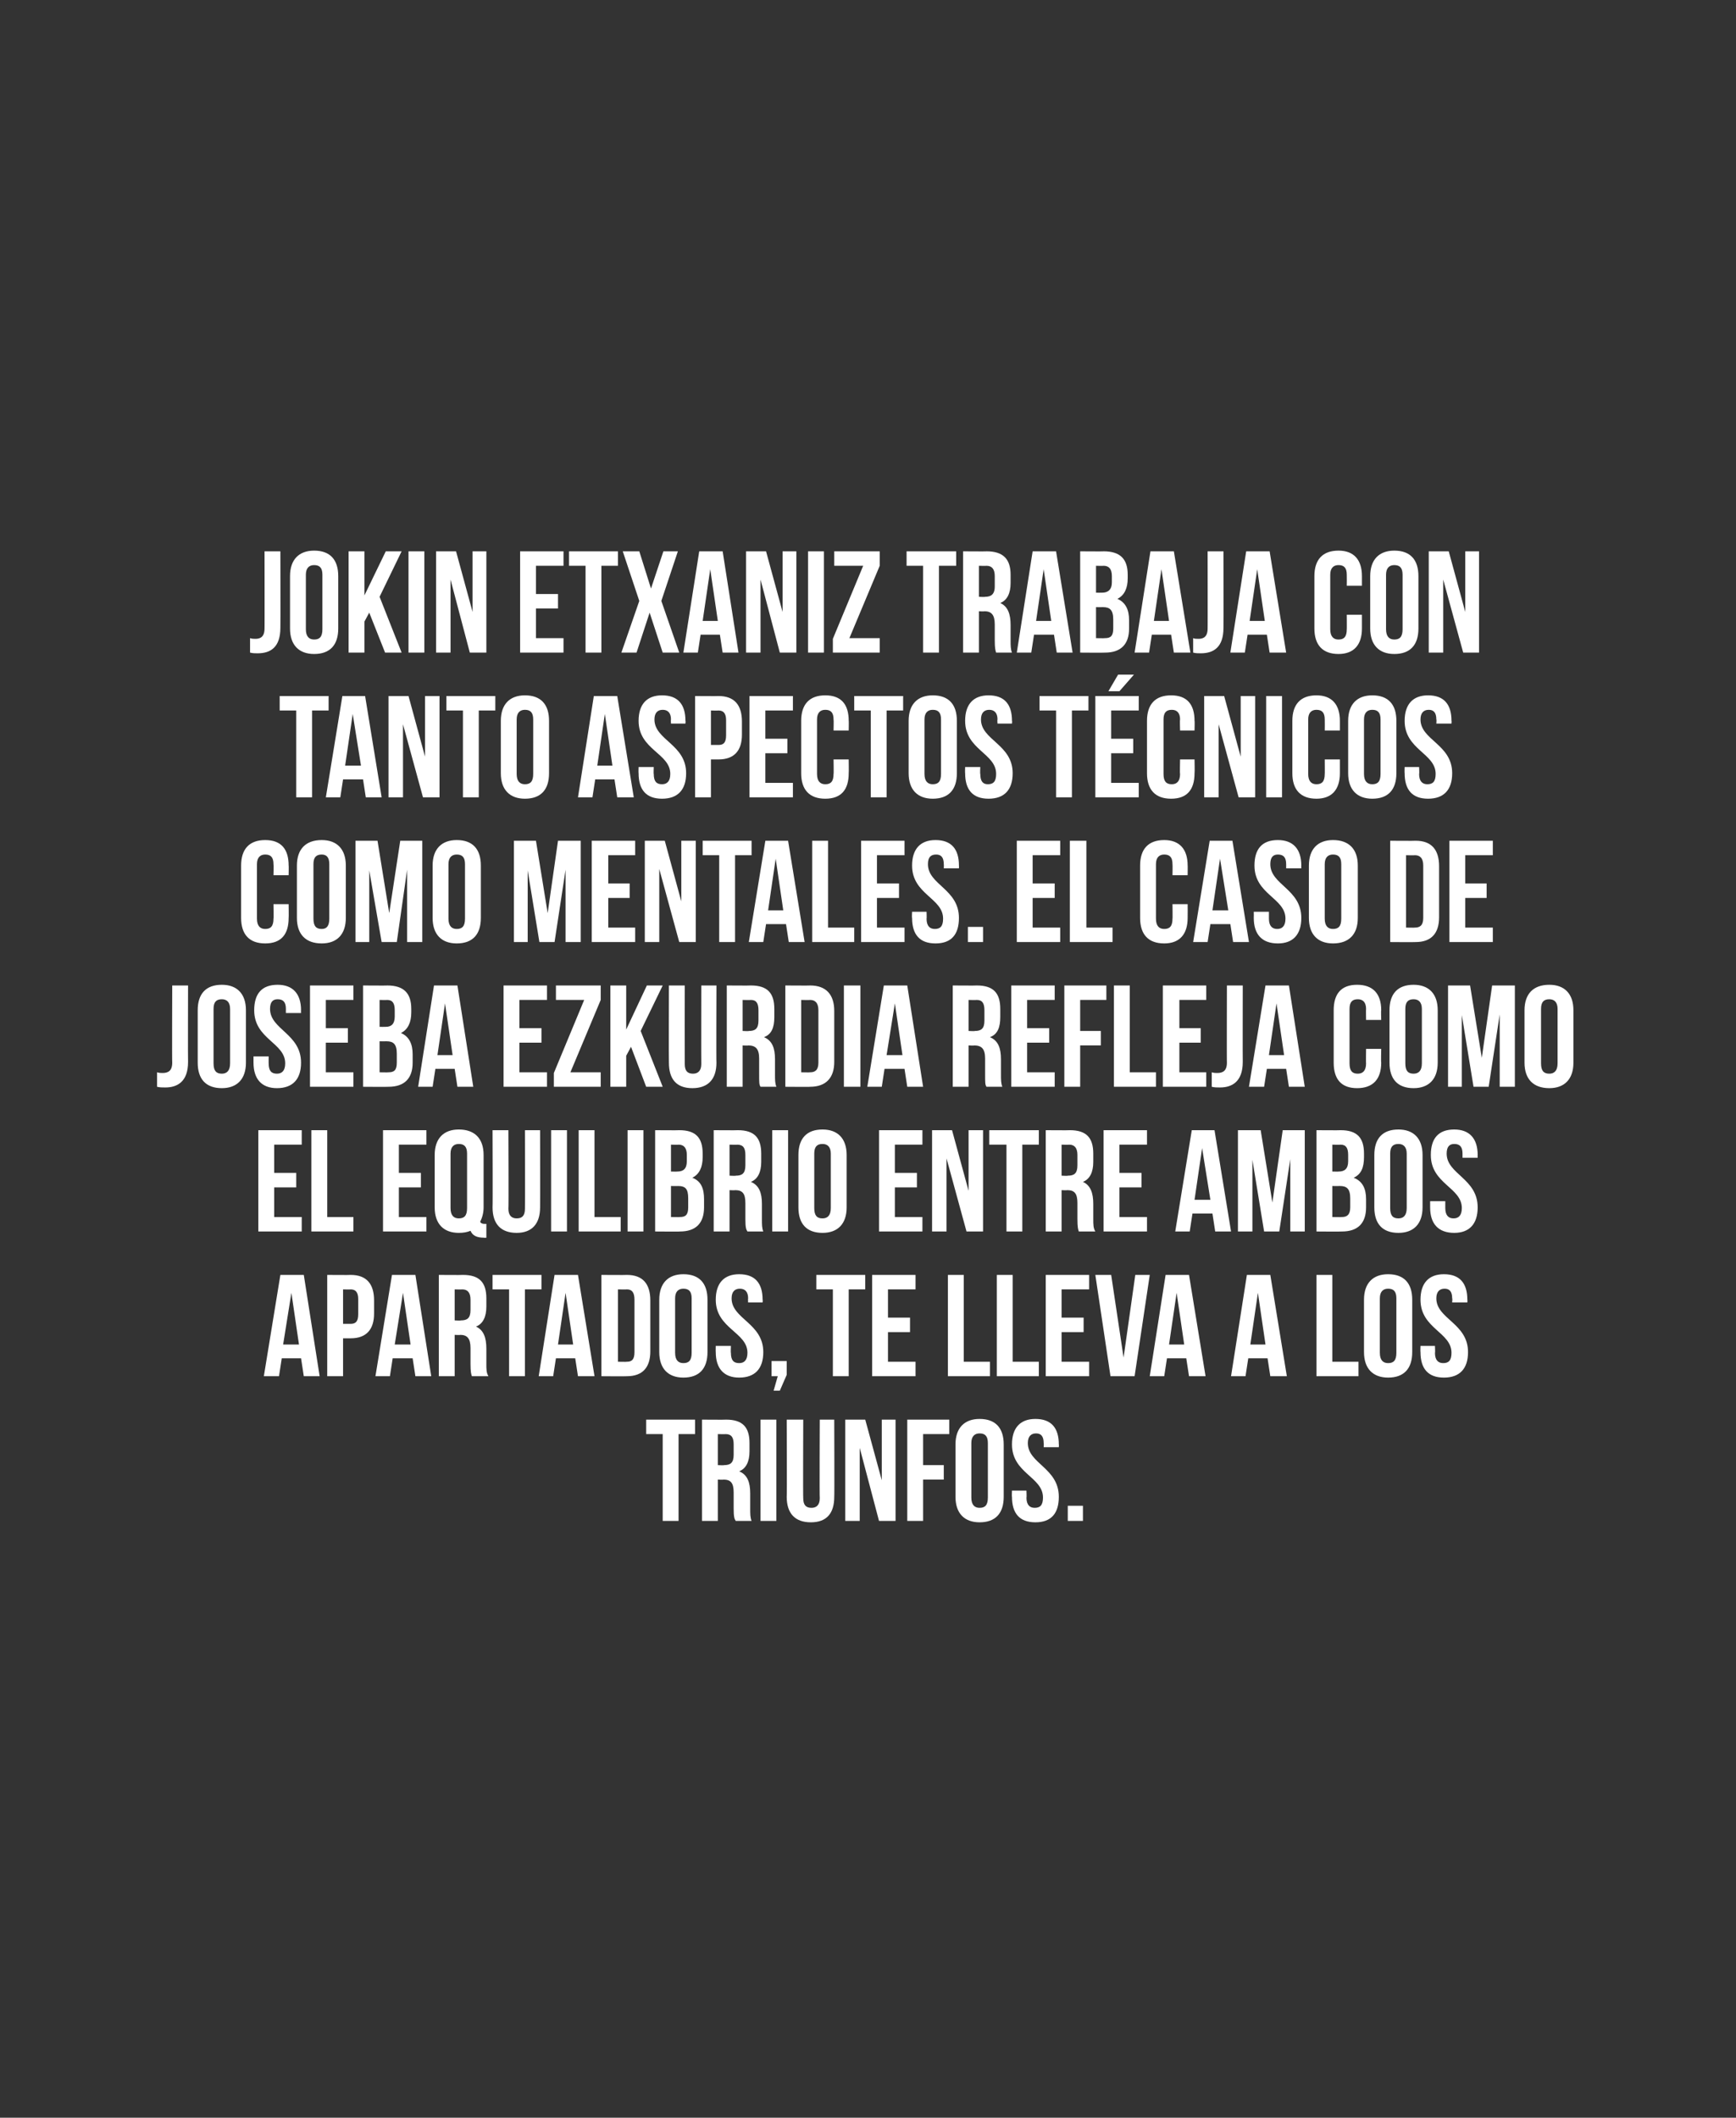
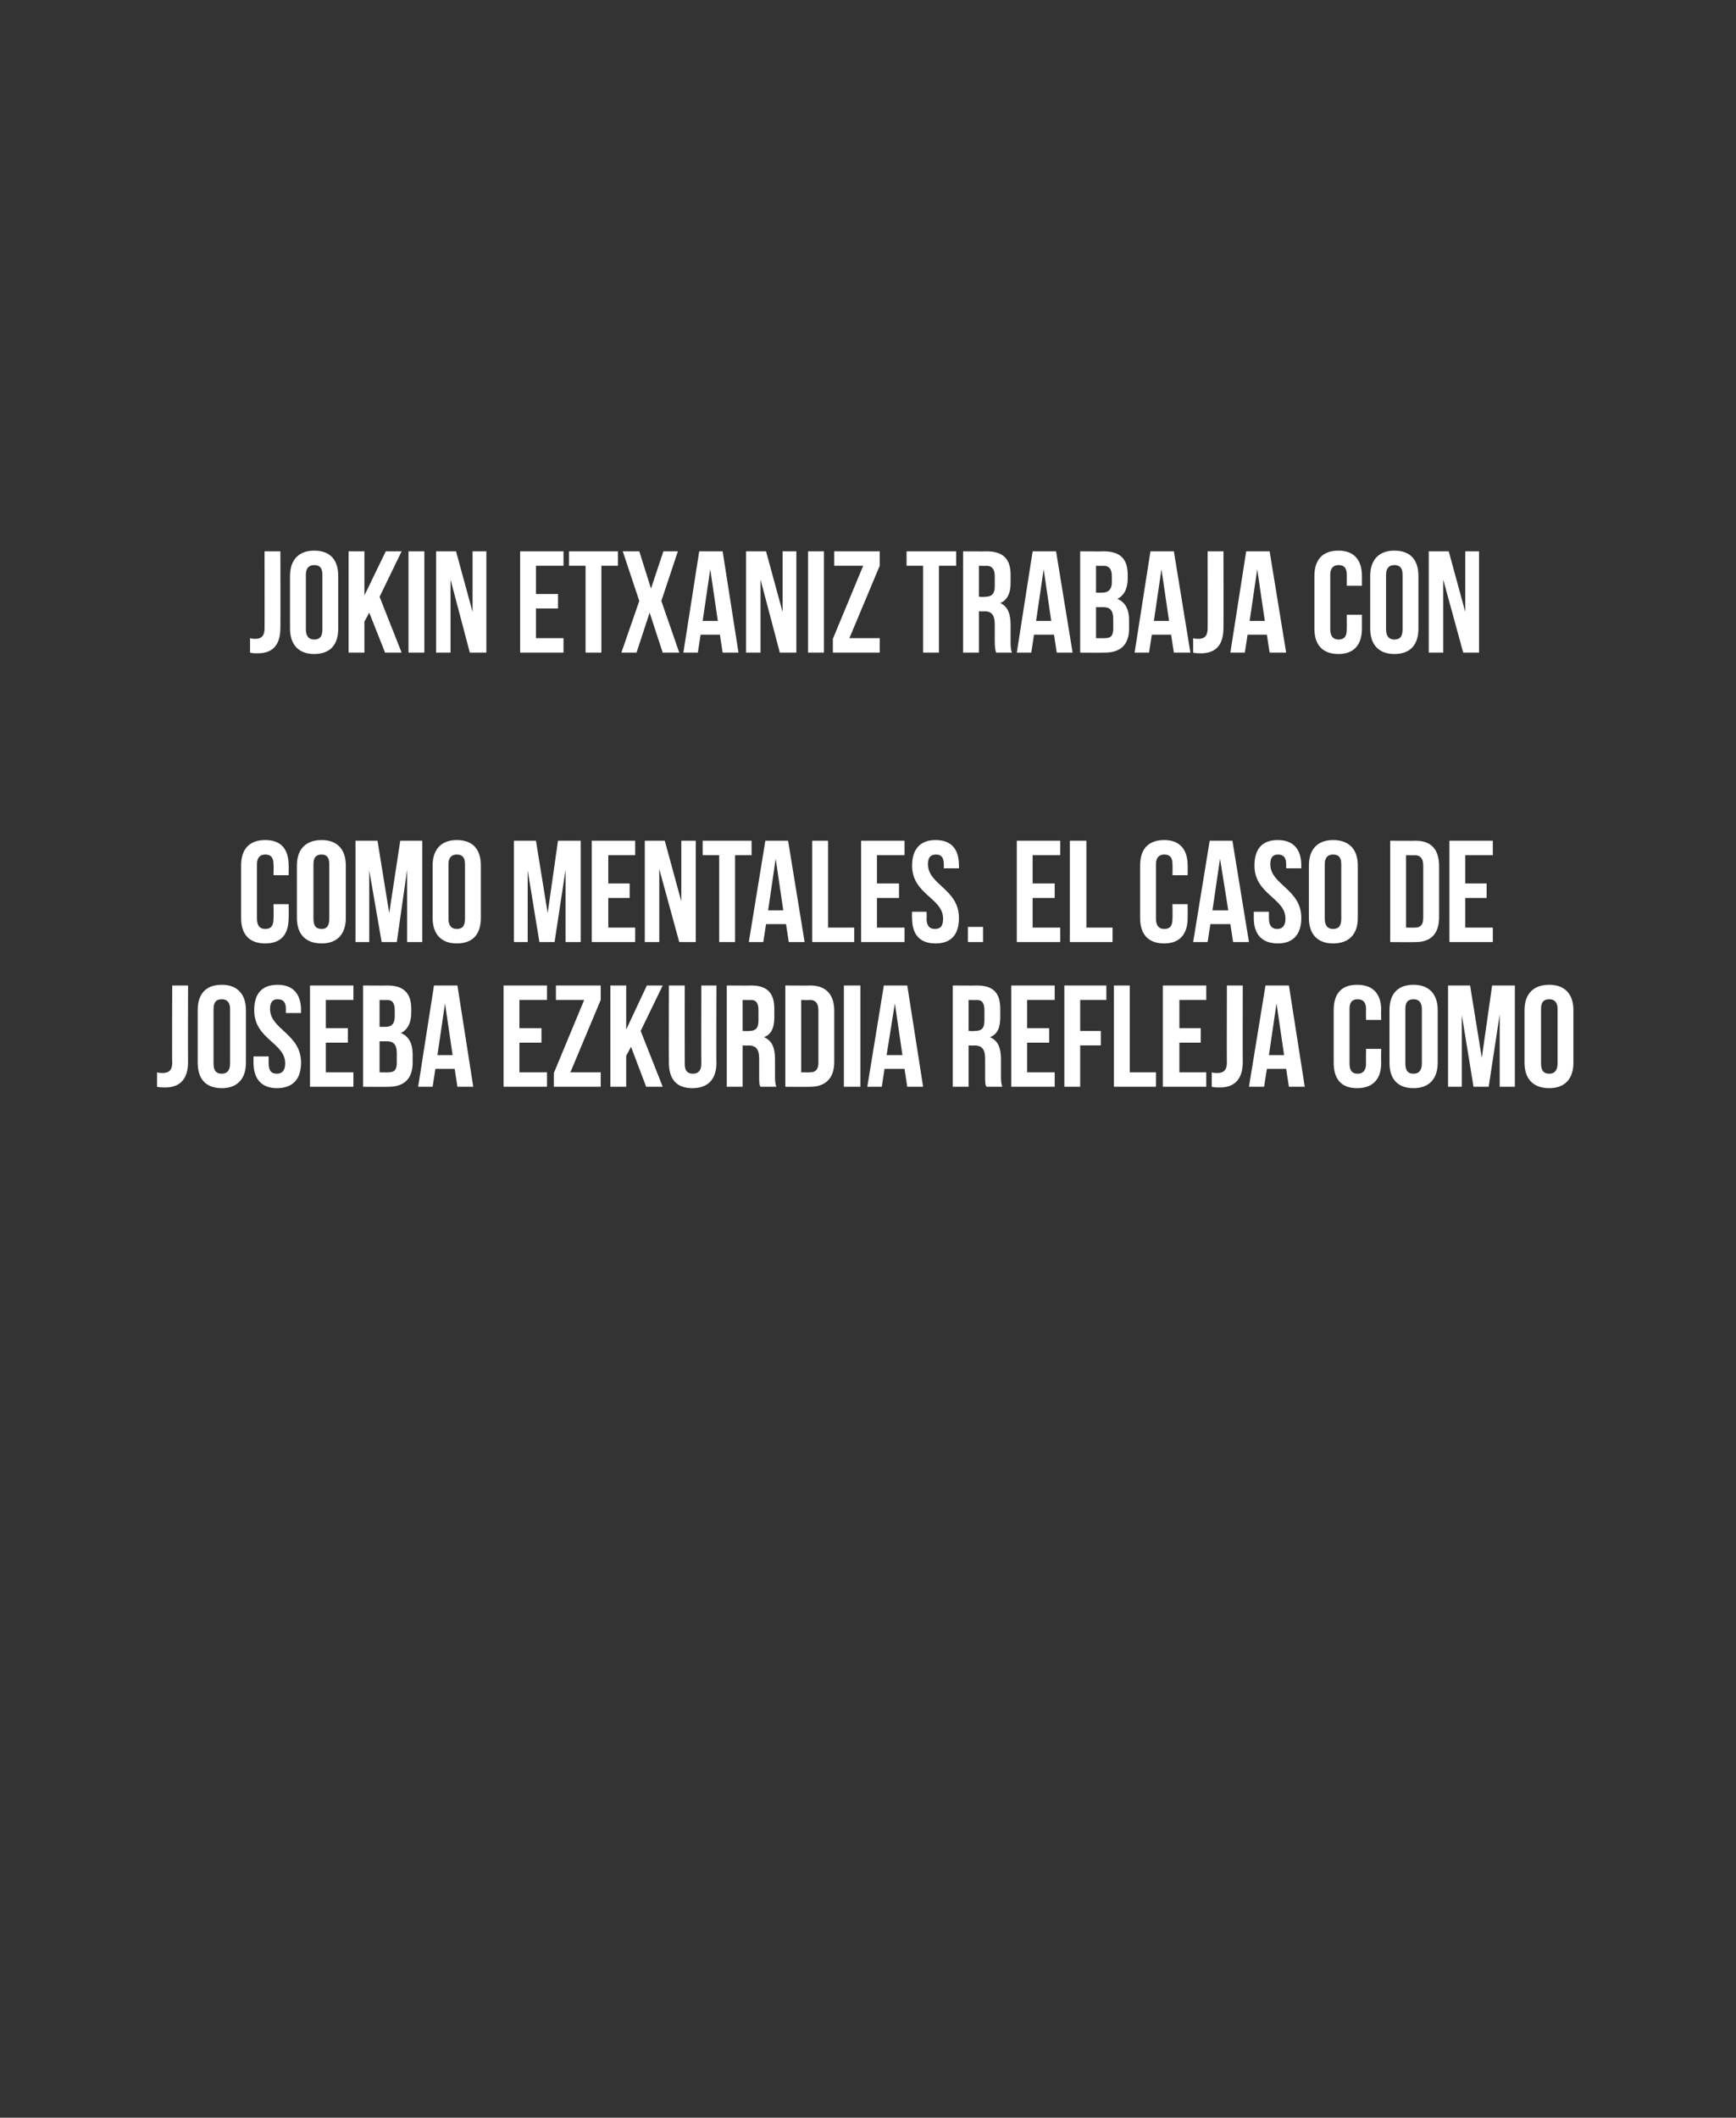
<svg xmlns="http://www.w3.org/2000/svg" version="1.1" width="252px" height="307.3px" viewBox="0 0 252 307.3">
  <rect x="0" y="0" width="252" height="307.3" fill="#333333" stroke="none" />
  <desc>Jokin Etxaniz trabaja con tanto aspectos t cnicos como mentales El caso de Joseba Ezkurdia refleja como el equilibri</desc>
  <defs />
  <g id="Polygon49537">
-     <path d="M 93.8 206 L 100.9 206 L 100.9 208.1 L 98.5 208.1 L 98.5 220.7 L 96.2 220.7 L 96.2 208.1 L 93.8 208.1 L 93.8 206 Z M 106.8 220.7 C 106.6 220.4 106.5 220.1 106.5 218.9 C 106.5 218.9 106.5 216.6 106.5 216.6 C 106.5 215.2 106.1 214.7 105 214.7 C 105.03 214.75 104.2 214.7 104.2 214.7 L 104.2 220.7 L 101.9 220.7 L 101.9 206 C 101.9 206 105.41 206.03 105.4 206 C 107.8 206 108.8 207.1 108.8 209.4 C 108.8 209.4 108.8 210.6 108.8 210.6 C 108.8 212.1 108.3 213.1 107.3 213.5 C 108.5 214 108.9 215.1 108.9 216.7 C 108.9 216.7 108.9 218.9 108.9 218.9 C 108.9 219.7 108.9 220.2 109.1 220.7 C 109.1 220.7 106.8 220.7 106.8 220.7 Z M 104.2 208.1 L 104.2 212.6 C 104.2 212.6 105.14 212.65 105.1 212.6 C 106 212.6 106.5 212.3 106.5 211.1 C 106.5 211.1 106.5 209.6 106.5 209.6 C 106.5 208.6 106.2 208.1 105.3 208.1 C 105.35 208.13 104.2 208.1 104.2 208.1 Z M 110.4 206 L 112.7 206 L 112.7 220.7 L 110.4 220.7 L 110.4 206 Z M 116.6 206 C 116.6 206 116.56 217.37 116.6 217.4 C 116.6 218.4 117 218.8 117.8 218.8 C 118.5 218.8 119 218.4 119 217.4 C 118.95 217.37 119 206 119 206 L 121.1 206 C 121.1 206 121.14 217.22 121.1 217.2 C 121.1 219.6 120 220.9 117.7 220.9 C 115.4 220.9 114.2 219.6 114.2 217.2 C 114.25 217.22 114.2 206 114.2 206 L 116.6 206 Z M 124.8 210.1 L 124.8 220.7 L 122.7 220.7 L 122.7 206 L 125.6 206 L 128 214.8 L 128 206 L 130 206 L 130 220.7 L 127.6 220.7 L 124.8 210.1 Z M 134 212.6 L 137 212.6 L 137 214.7 L 134 214.7 L 134 220.7 L 131.7 220.7 L 131.7 206 L 137.8 206 L 137.8 208.1 L 134 208.1 L 134 212.6 Z M 141 217.3 C 141 218.4 141.5 218.8 142.2 218.8 C 143 218.8 143.4 218.4 143.4 217.3 C 143.4 217.3 143.4 209.4 143.4 209.4 C 143.4 208.4 143 208 142.2 208 C 141.5 208 141 208.4 141 209.4 C 141 209.4 141 217.3 141 217.3 Z M 138.7 209.6 C 138.7 207.2 140 205.9 142.2 205.9 C 144.5 205.9 145.7 207.2 145.7 209.6 C 145.7 209.6 145.7 217.2 145.7 217.2 C 145.7 219.6 144.5 220.9 142.2 220.9 C 140 220.9 138.7 219.6 138.7 217.2 C 138.7 217.2 138.7 209.6 138.7 209.6 Z M 150.3 205.9 C 152.6 205.9 153.7 207.2 153.7 209.6 C 153.73 209.56 153.7 210 153.7 210 L 151.5 210 C 151.5 210 151.54 209.41 151.5 209.4 C 151.5 208.4 151.1 208 150.4 208 C 149.7 208 149.2 208.4 149.2 209.4 C 149.2 212.4 153.7 213 153.7 217.2 C 153.7 219.6 152.6 220.9 150.3 220.9 C 148 220.9 146.9 219.6 146.9 217.2 C 146.86 217.2 146.9 216.3 146.9 216.3 L 149 216.3 C 149 216.3 149.05 217.35 149 217.3 C 149 218.4 149.5 218.8 150.2 218.8 C 151 218.8 151.4 218.4 151.4 217.3 C 151.4 214.3 146.9 213.8 146.9 209.6 C 146.9 207.2 148.1 205.9 150.3 205.9 Z M 157.2 218.5 L 157.2 220.7 L 155 220.7 L 155 218.5 L 157.2 218.5 Z " stroke="none" fill="#fff" />
-   </g>
+     </g>
  <g id="Polygon49536">
-     <path d="M 46.4 199.7 L 44.1 199.7 L 43.7 197.1 L 40.9 197.1 L 40.5 199.7 L 38.3 199.7 L 40.7 185 L 44.1 185 L 46.4 199.7 Z M 41.1 195.1 L 43.4 195.1 L 42.3 187.6 L 41.1 195.1 Z M 54.3 188.7 C 54.3 188.7 54.3 190.6 54.3 190.6 C 54.3 192.9 53.2 194.2 50.9 194.2 C 50.89 194.21 49.8 194.2 49.8 194.2 L 49.8 199.7 L 47.5 199.7 L 47.5 185 C 47.5 185 50.89 185.03 50.9 185 C 53.2 185 54.3 186.3 54.3 188.7 Z M 49.8 187.1 L 49.8 192.1 C 49.8 192.1 50.89 192.11 50.9 192.1 C 51.6 192.1 52 191.8 52 190.7 C 52 190.7 52 188.5 52 188.5 C 52 187.5 51.6 187.1 50.9 187.1 C 50.89 187.13 49.8 187.1 49.8 187.1 Z M 62.6 199.7 L 60.3 199.7 L 59.9 197.1 L 57 197.1 L 56.6 199.7 L 54.5 199.7 L 56.9 185 L 60.3 185 L 62.6 199.7 Z M 57.3 195.1 L 59.6 195.1 L 58.5 187.6 L 57.3 195.1 Z M 68.5 199.7 C 68.4 199.4 68.3 199.1 68.3 197.9 C 68.3 197.9 68.3 195.6 68.3 195.6 C 68.3 194.2 67.8 193.7 66.8 193.7 C 66.79 193.75 66 193.7 66 193.7 L 66 199.7 L 63.7 199.7 L 63.7 185 C 63.7 185 67.17 185.03 67.2 185 C 69.6 185 70.6 186.1 70.6 188.4 C 70.6 188.4 70.6 189.6 70.6 189.6 C 70.6 191.1 70.1 192.1 69.1 192.5 C 70.2 193 70.6 194.1 70.6 195.7 C 70.6 195.7 70.6 197.9 70.6 197.9 C 70.6 198.7 70.6 199.2 70.9 199.7 C 70.9 199.7 68.5 199.7 68.5 199.7 Z M 66 187.1 L 66 191.6 C 66 191.6 66.9 191.65 66.9 191.6 C 67.8 191.6 68.3 191.3 68.3 190.1 C 68.3 190.1 68.3 188.6 68.3 188.6 C 68.3 187.6 67.9 187.1 67.1 187.1 C 67.11 187.13 66 187.1 66 187.1 Z M 71.5 185 L 78.6 185 L 78.6 187.1 L 76.2 187.1 L 76.2 199.7 L 73.9 199.7 L 73.9 187.1 L 71.5 187.1 L 71.5 185 Z M 86.3 199.7 L 83.9 199.7 L 83.5 197.1 L 80.7 197.1 L 80.3 199.7 L 78.2 199.7 L 80.5 185 L 83.9 185 L 86.3 199.7 Z M 81 195.1 L 83.2 195.1 L 82.1 187.6 L 81 195.1 Z M 87.3 185 C 87.3 185 91 185.03 91 185 C 93.3 185 94.4 186.3 94.4 188.7 C 94.4 188.7 94.4 196.1 94.4 196.1 C 94.4 198.4 93.3 199.7 91 199.7 C 91 199.73 87.3 199.7 87.3 199.7 L 87.3 185 Z M 89.7 187.1 L 89.7 197.6 C 89.7 197.6 90.96 197.63 91 197.6 C 91.7 197.6 92.1 197.3 92.1 196.2 C 92.1 196.2 92.1 188.6 92.1 188.6 C 92.1 187.5 91.7 187.1 91 187.1 C 90.96 187.13 89.7 187.1 89.7 187.1 Z M 98 196.3 C 98 197.4 98.5 197.8 99.2 197.8 C 100 197.8 100.4 197.4 100.4 196.3 C 100.4 196.3 100.4 188.4 100.4 188.4 C 100.4 187.4 100 187 99.2 187 C 98.5 187 98 187.4 98 188.4 C 98 188.4 98 196.3 98 196.3 Z M 95.7 188.6 C 95.7 186.2 97 184.9 99.2 184.9 C 101.5 184.9 102.7 186.2 102.7 188.6 C 102.7 188.6 102.7 196.2 102.7 196.2 C 102.7 198.6 101.5 199.9 99.2 199.9 C 97 199.9 95.7 198.6 95.7 196.2 C 95.7 196.2 95.7 188.6 95.7 188.6 Z M 107.3 184.9 C 109.6 184.9 110.7 186.2 110.7 188.6 C 110.74 188.56 110.7 189 110.7 189 L 108.6 189 C 108.6 189 108.56 188.41 108.6 188.4 C 108.6 187.4 108.1 187 107.4 187 C 106.7 187 106.2 187.4 106.2 188.4 C 106.2 191.4 110.8 192 110.8 196.2 C 110.8 198.6 109.6 199.9 107.3 199.9 C 105.1 199.9 103.9 198.6 103.9 196.2 C 103.88 196.2 103.9 195.3 103.9 195.3 L 106.1 195.3 C 106.1 195.3 106.06 196.35 106.1 196.3 C 106.1 197.4 106.5 197.8 107.3 197.8 C 108 197.8 108.5 197.4 108.5 196.3 C 108.5 193.3 103.9 192.8 103.9 188.6 C 103.9 186.2 105.1 184.9 107.3 184.9 Z M 112 199.7 L 112 197.5 L 114.2 197.5 L 114.2 199.5 L 113.2 201.8 L 112.3 201.8 L 112.9 199.7 L 112 199.7 Z M 118.5 185 L 125.6 185 L 125.6 187.1 L 123.2 187.1 L 123.2 199.7 L 120.9 199.7 L 120.9 187.1 L 118.5 187.1 L 118.5 185 Z M 128.9 191.2 L 132.1 191.2 L 132.1 193.3 L 128.9 193.3 L 128.9 197.6 L 132.9 197.6 L 132.9 199.7 L 126.6 199.7 L 126.6 185 L 132.9 185 L 132.9 187.1 L 128.9 187.1 L 128.9 191.2 Z M 137.6 185 L 139.9 185 L 139.9 197.6 L 143.7 197.6 L 143.7 199.7 L 137.6 199.7 L 137.6 185 Z M 144.7 185 L 147 185 L 147 197.6 L 150.8 197.6 L 150.8 199.7 L 144.7 199.7 L 144.7 185 Z M 154.1 191.2 L 157.3 191.2 L 157.3 193.3 L 154.1 193.3 L 154.1 197.6 L 158.1 197.6 L 158.1 199.7 L 151.8 199.7 L 151.8 185 L 158.1 185 L 158.1 187.1 L 154.1 187.1 L 154.1 191.2 Z M 163.1 197 L 164.8 185 L 166.9 185 L 164.7 199.7 L 161.2 199.7 L 159 185 L 161.3 185 L 163.1 197 Z M 175 199.7 L 172.6 199.7 L 172.2 197.1 L 169.4 197.1 L 169 199.7 L 166.9 199.7 L 169.2 185 L 172.6 185 L 175 199.7 Z M 169.7 195.1 L 171.9 195.1 L 170.8 187.6 L 169.7 195.1 Z M 186.8 199.7 L 184.4 199.7 L 184 197.1 L 181.2 197.1 L 180.8 199.7 L 178.7 199.7 L 181 185 L 184.4 185 L 186.8 199.7 Z M 181.5 195.1 L 183.7 195.1 L 182.6 187.6 L 181.5 195.1 Z M 191.1 185 L 193.4 185 L 193.4 197.6 L 197.2 197.6 L 197.2 199.7 L 191.1 199.7 L 191.1 185 Z M 200.3 196.3 C 200.3 197.4 200.8 197.8 201.5 197.8 C 202.3 197.8 202.7 197.4 202.7 196.3 C 202.7 196.3 202.7 188.4 202.7 188.4 C 202.7 187.4 202.3 187 201.5 187 C 200.8 187 200.3 187.4 200.3 188.4 C 200.3 188.4 200.3 196.3 200.3 196.3 Z M 198 188.6 C 198 186.2 199.3 184.9 201.5 184.9 C 203.8 184.9 205 186.2 205 188.6 C 205 188.6 205 196.2 205 196.2 C 205 198.6 203.8 199.9 201.5 199.9 C 199.3 199.9 198 198.6 198 196.2 C 198 196.2 198 188.6 198 188.6 Z M 209.6 184.9 C 211.9 184.9 213 186.2 213 188.6 C 213.03 188.56 213 189 213 189 L 210.8 189 C 210.8 189 210.85 188.41 210.8 188.4 C 210.8 187.4 210.4 187 209.7 187 C 209 187 208.5 187.4 208.5 188.4 C 208.5 191.4 213.1 192 213.1 196.2 C 213.1 198.6 211.9 199.9 209.6 199.9 C 207.3 199.9 206.2 198.6 206.2 196.2 C 206.17 196.2 206.2 195.3 206.2 195.3 L 208.3 195.3 C 208.3 195.3 208.35 196.35 208.3 196.3 C 208.3 197.4 208.8 197.8 209.5 197.8 C 210.3 197.8 210.7 197.4 210.7 196.3 C 210.7 193.3 206.2 192.8 206.2 188.6 C 206.2 186.2 207.4 184.9 209.6 184.9 Z " stroke="none" fill="#fff" />
-   </g>
+     </g>
  <g id="Polygon49535">
-     <path d="M 39.8 170.2 L 43 170.2 L 43 172.3 L 39.8 172.3 L 39.8 176.6 L 43.8 176.6 L 43.8 178.7 L 37.5 178.7 L 37.5 164 L 43.8 164 L 43.8 166.1 L 39.8 166.1 L 39.8 170.2 Z M 45.2 164 L 47.5 164 L 47.5 176.6 L 51.3 176.6 L 51.3 178.7 L 45.2 178.7 L 45.2 164 Z M 57.9 170.2 L 61.1 170.2 L 61.1 172.3 L 57.9 172.3 L 57.9 176.6 L 61.9 176.6 L 61.9 178.7 L 55.6 178.7 L 55.6 164 L 61.9 164 L 61.9 166.1 L 57.9 166.1 L 57.9 170.2 Z M 63.1 167.6 C 63.1 165.2 64.4 163.9 66.6 163.9 C 68.9 163.9 70.2 165.2 70.2 167.6 C 70.2 167.6 70.2 175.2 70.2 175.2 C 70.2 176 70 176.7 69.7 177.3 C 69.8 177.5 70 177.6 70.4 177.6 C 70.36 177.58 70.6 177.6 70.6 177.6 L 70.6 179.6 C 70.6 179.6 70.26 179.63 70.3 179.6 C 69.2 179.6 68.6 179.3 68.3 178.6 C 67.8 178.8 67.3 178.9 66.6 178.9 C 64.4 178.9 63.1 177.6 63.1 175.2 C 63.1 175.2 63.1 167.6 63.1 167.6 Z M 65.4 175.3 C 65.4 176.4 65.9 176.8 66.6 176.8 C 67.4 176.8 67.8 176.4 67.8 175.3 C 67.8 175.3 67.8 167.4 67.8 167.4 C 67.8 166.4 67.4 166 66.6 166 C 65.9 166 65.4 166.4 65.4 167.4 C 65.4 167.4 65.4 175.3 65.4 175.3 Z M 73.8 164 C 73.8 164 73.85 175.37 73.8 175.4 C 73.8 176.4 74.3 176.8 75 176.8 C 75.8 176.8 76.2 176.4 76.2 175.4 C 76.24 175.37 76.2 164 76.2 164 L 78.4 164 C 78.4 164 78.42 175.22 78.4 175.2 C 78.4 177.6 77.2 178.9 75 178.9 C 72.7 178.9 71.5 177.6 71.5 175.2 C 71.54 175.22 71.5 164 71.5 164 L 73.8 164 Z M 80 164 L 82.3 164 L 82.3 178.7 L 80 178.7 L 80 164 Z M 84 164 L 86.3 164 L 86.3 176.6 L 90.1 176.6 L 90.1 178.7 L 84 178.7 L 84 164 Z M 91.1 164 L 93.4 164 L 93.4 178.7 L 91.1 178.7 L 91.1 164 Z M 102 167.4 C 102 167.4 102 167.9 102 167.9 C 102 169.4 101.5 170.4 100.5 170.9 C 101.8 171.4 102.2 172.5 102.2 174 C 102.2 174 102.2 175.2 102.2 175.2 C 102.2 177.5 101 178.7 98.7 178.7 C 98.73 178.73 95.1 178.7 95.1 178.7 L 95.1 164 C 95.1 164 98.58 164.03 98.6 164 C 101 164 102 165.1 102 167.4 Z M 97.4 172.1 L 97.4 176.6 C 97.4 176.6 98.73 176.63 98.7 176.6 C 99.5 176.6 99.9 176.3 99.9 175.2 C 99.9 175.2 99.9 173.9 99.9 173.9 C 99.9 172.5 99.5 172.1 98.4 172.1 C 98.44 172.12 97.4 172.1 97.4 172.1 Z M 97.4 166.1 L 97.4 170 C 97.4 170 98.31 170.02 98.3 170 C 99.2 170 99.7 169.6 99.7 168.5 C 99.7 168.5 99.7 167.6 99.7 167.6 C 99.7 166.6 99.3 166.1 98.5 166.1 C 98.52 166.13 97.4 166.1 97.4 166.1 Z M 108.5 178.7 C 108.3 178.4 108.2 178.1 108.2 176.9 C 108.2 176.9 108.2 174.6 108.2 174.6 C 108.2 173.2 107.8 172.7 106.7 172.7 C 106.73 172.75 105.9 172.7 105.9 172.7 L 105.9 178.7 L 103.6 178.7 L 103.6 164 C 103.6 164 107.11 164.03 107.1 164 C 109.5 164 110.5 165.1 110.5 167.4 C 110.5 167.4 110.5 168.6 110.5 168.6 C 110.5 170.1 110 171.1 109 171.5 C 110.2 172 110.6 173.1 110.6 174.7 C 110.6 174.7 110.6 176.9 110.6 176.9 C 110.6 177.7 110.6 178.2 110.8 178.7 C 110.8 178.7 108.5 178.7 108.5 178.7 Z M 105.9 166.1 L 105.9 170.6 C 105.9 170.6 106.84 170.65 106.8 170.6 C 107.7 170.6 108.2 170.3 108.2 169.1 C 108.2 169.1 108.2 167.6 108.2 167.6 C 108.2 166.6 107.9 166.1 107 166.1 C 107.05 166.13 105.9 166.1 105.9 166.1 Z M 112.1 164 L 114.4 164 L 114.4 178.7 L 112.1 178.7 L 112.1 164 Z M 118.2 175.3 C 118.2 176.4 118.6 176.8 119.4 176.8 C 120.1 176.8 120.6 176.4 120.6 175.3 C 120.6 175.3 120.6 167.4 120.6 167.4 C 120.6 166.4 120.1 166 119.4 166 C 118.6 166 118.2 166.4 118.2 167.4 C 118.2 167.4 118.2 175.3 118.2 175.3 Z M 115.9 167.6 C 115.9 165.2 117.1 163.9 119.4 163.9 C 121.6 163.9 122.9 165.2 122.9 167.6 C 122.9 167.6 122.9 175.2 122.9 175.2 C 122.9 177.6 121.6 178.9 119.4 178.9 C 117.1 178.9 115.9 177.6 115.9 175.2 C 115.9 175.2 115.9 167.6 115.9 167.6 Z M 129.9 170.2 L 133.1 170.2 L 133.1 172.3 L 129.9 172.3 L 129.9 176.6 L 133.9 176.6 L 133.9 178.7 L 127.6 178.7 L 127.6 164 L 133.9 164 L 133.9 166.1 L 129.9 166.1 L 129.9 170.2 Z M 137.4 168.1 L 137.4 178.7 L 135.3 178.7 L 135.3 164 L 138.2 164 L 140.6 172.8 L 140.6 164 L 142.7 164 L 142.7 178.7 L 140.3 178.7 L 137.4 168.1 Z M 143.6 164 L 150.8 164 L 150.8 166.1 L 148.4 166.1 L 148.4 178.7 L 146.1 178.7 L 146.1 166.1 L 143.6 166.1 L 143.6 164 Z M 156.6 178.7 C 156.5 178.4 156.4 178.1 156.4 176.9 C 156.4 176.9 156.4 174.6 156.4 174.6 C 156.4 173.2 156 172.7 154.9 172.7 C 154.9 172.75 154.1 172.7 154.1 172.7 L 154.1 178.7 L 151.8 178.7 L 151.8 164 C 151.8 164 155.28 164.03 155.3 164 C 157.7 164 158.7 165.1 158.7 167.4 C 158.7 167.4 158.7 168.6 158.7 168.6 C 158.7 170.1 158.2 171.1 157.2 171.5 C 158.3 172 158.7 173.1 158.7 174.7 C 158.7 174.7 158.7 176.9 158.7 176.9 C 158.7 177.7 158.7 178.2 159 178.7 C 159 178.7 156.6 178.7 156.6 178.7 Z M 154.1 166.1 L 154.1 170.6 C 154.1 170.6 155.01 170.65 155 170.6 C 155.9 170.6 156.4 170.3 156.4 169.1 C 156.4 169.1 156.4 167.6 156.4 167.6 C 156.4 166.6 156 166.1 155.2 166.1 C 155.22 166.13 154.1 166.1 154.1 166.1 Z M 162.5 170.2 L 165.7 170.2 L 165.7 172.3 L 162.5 172.3 L 162.5 176.6 L 166.5 176.6 L 166.5 178.7 L 160.2 178.7 L 160.2 164 L 166.5 164 L 166.5 166.1 L 162.5 166.1 L 162.5 170.2 Z M 178.7 178.7 L 176.4 178.7 L 176 176.1 L 173.1 176.1 L 172.7 178.7 L 170.6 178.7 L 173 164 L 176.3 164 L 178.7 178.7 Z M 173.4 174.1 L 175.7 174.1 L 174.5 166.6 L 173.4 174.1 Z M 184.7 174.5 L 186.2 164 L 189.4 164 L 189.4 178.7 L 187.3 178.7 L 187.3 168.2 L 185.7 178.7 L 183.5 178.7 L 181.8 168.3 L 181.8 178.7 L 179.7 178.7 L 179.7 164 L 183 164 L 184.7 174.5 Z M 198 167.4 C 198 167.4 198 167.9 198 167.9 C 198 169.4 197.6 170.4 196.5 170.9 C 197.8 171.4 198.3 172.5 198.3 174 C 198.3 174 198.3 175.2 198.3 175.2 C 198.3 177.5 197.1 178.7 194.8 178.7 C 194.76 178.73 191.1 178.7 191.1 178.7 L 191.1 164 C 191.1 164 194.61 164.03 194.6 164 C 197 164 198 165.1 198 167.4 Z M 193.4 172.1 L 193.4 176.6 C 193.4 176.6 194.76 176.63 194.8 176.6 C 195.5 176.6 196 176.3 196 175.2 C 196 175.2 196 173.9 196 173.9 C 196 172.5 195.5 172.1 194.5 172.1 C 194.47 172.12 193.4 172.1 193.4 172.1 Z M 193.4 166.1 L 193.4 170 C 193.4 170 194.34 170.02 194.3 170 C 195.2 170 195.7 169.6 195.7 168.5 C 195.7 168.5 195.7 167.6 195.7 167.6 C 195.7 166.6 195.4 166.1 194.6 166.1 C 194.55 166.13 193.4 166.1 193.4 166.1 Z M 201.8 175.3 C 201.8 176.4 202.2 176.8 203 176.8 C 203.7 176.8 204.2 176.4 204.2 175.3 C 204.2 175.3 204.2 167.4 204.2 167.4 C 204.2 166.4 203.7 166 203 166 C 202.2 166 201.8 166.4 201.8 167.4 C 201.8 167.4 201.8 175.3 201.8 175.3 Z M 199.5 167.6 C 199.5 165.2 200.7 163.9 203 163.9 C 205.2 163.9 206.5 165.2 206.5 167.6 C 206.5 167.6 206.5 175.2 206.5 175.2 C 206.5 177.6 205.2 178.9 203 178.9 C 200.7 178.9 199.5 177.6 199.5 175.2 C 199.5 175.2 199.5 167.6 199.5 167.6 Z M 211.1 163.9 C 213.3 163.9 214.5 165.2 214.5 167.6 C 214.48 167.56 214.5 168 214.5 168 L 212.3 168 C 212.3 168 212.3 167.41 212.3 167.4 C 212.3 166.4 211.9 166 211.1 166 C 210.4 166 210 166.4 210 167.4 C 210 170.4 214.5 171 214.5 175.2 C 214.5 177.6 213.3 178.9 211.1 178.9 C 208.8 178.9 207.6 177.6 207.6 175.2 C 207.61 175.2 207.6 174.3 207.6 174.3 L 209.8 174.3 C 209.8 174.3 209.8 175.35 209.8 175.3 C 209.8 176.4 210.3 176.8 211 176.8 C 211.7 176.8 212.2 176.4 212.2 175.3 C 212.2 172.3 207.7 171.8 207.7 167.6 C 207.7 165.2 208.8 163.9 211.1 163.9 Z " stroke="none" fill="#fff" />
-   </g>
+     </g>
  <g id="Polygon49534">
    <path d="M 22.8 155.6 C 23.1 155.7 23.4 155.7 23.6 155.7 C 24.4 155.7 25 155.4 25 154.2 C 24.96 154.24 25 143 25 143 L 27.3 143 C 27.3 143 27.27 154.08 27.3 154.1 C 27.3 157 25.7 157.8 24 157.8 C 23.5 157.8 23.2 157.8 22.8 157.7 C 22.8 157.7 22.8 155.6 22.8 155.6 Z M 31 154.3 C 31 155.4 31.4 155.8 32.2 155.8 C 32.9 155.8 33.4 155.4 33.4 154.3 C 33.4 154.3 33.4 146.4 33.4 146.4 C 33.4 145.4 32.9 145 32.2 145 C 31.4 145 31 145.4 31 146.4 C 31 146.4 31 154.3 31 154.3 Z M 28.7 146.6 C 28.7 144.2 29.9 142.9 32.2 142.9 C 34.4 142.9 35.7 144.2 35.7 146.6 C 35.7 146.6 35.7 154.2 35.7 154.2 C 35.7 156.6 34.4 157.9 32.2 157.9 C 29.9 157.9 28.7 156.6 28.7 154.2 C 28.7 154.2 28.7 146.6 28.7 146.6 Z M 40.3 142.9 C 42.5 142.9 43.7 144.2 43.7 146.6 C 43.67 146.56 43.7 147 43.7 147 L 41.5 147 C 41.5 147 41.49 146.41 41.5 146.4 C 41.5 145.4 41.1 145 40.3 145 C 39.6 145 39.2 145.4 39.2 146.4 C 39.2 149.4 43.7 150 43.7 154.2 C 43.7 156.6 42.5 157.9 40.2 157.9 C 38 157.9 36.8 156.6 36.8 154.2 C 36.8 154.2 36.8 153.3 36.8 153.3 L 39 153.3 C 39 153.3 38.99 154.35 39 154.3 C 39 155.4 39.4 155.8 40.2 155.8 C 40.9 155.8 41.4 155.4 41.4 154.3 C 41.4 151.3 36.9 150.8 36.9 146.6 C 36.9 144.2 38 142.9 40.3 142.9 Z M 47.3 149.2 L 50.5 149.2 L 50.5 151.3 L 47.3 151.3 L 47.3 155.6 L 51.3 155.6 L 51.3 157.7 L 45 157.7 L 45 143 L 51.3 143 L 51.3 145.1 L 47.3 145.1 L 47.3 149.2 Z M 59.7 146.4 C 59.7 146.4 59.7 146.9 59.7 146.9 C 59.7 148.4 59.2 149.4 58.2 149.9 C 59.4 150.4 59.9 151.5 59.9 153 C 59.9 153 59.9 154.2 59.9 154.2 C 59.9 156.5 58.7 157.7 56.4 157.7 C 56.37 157.73 52.7 157.7 52.7 157.7 L 52.7 143 C 52.7 143 56.23 143.03 56.2 143 C 58.6 143 59.7 144.1 59.7 146.4 Z M 55.1 151.1 L 55.1 155.6 C 55.1 155.6 56.37 155.63 56.4 155.6 C 57.2 155.6 57.6 155.3 57.6 154.2 C 57.6 154.2 57.6 152.9 57.6 152.9 C 57.6 151.5 57.1 151.1 56.1 151.1 C 56.08 151.12 55.1 151.1 55.1 151.1 Z M 55.1 145.1 L 55.1 149 C 55.1 149 55.95 149.02 56 149 C 56.8 149 57.3 148.6 57.3 147.5 C 57.3 147.5 57.3 146.6 57.3 146.6 C 57.3 145.6 57 145.1 56.2 145.1 C 56.16 145.13 55.1 145.1 55.1 145.1 Z M 68.7 157.7 L 66.4 157.7 L 66 155.1 L 63.2 155.1 L 62.8 157.7 L 60.7 157.7 L 63 143 L 66.4 143 L 68.7 157.7 Z M 63.5 153.1 L 65.7 153.1 L 64.6 145.6 L 63.5 153.1 Z M 75.4 149.2 L 78.6 149.2 L 78.6 151.3 L 75.4 151.3 L 75.4 155.6 L 79.4 155.6 L 79.4 157.7 L 73.1 157.7 L 73.1 143 L 79.4 143 L 79.4 145.1 L 75.4 145.1 L 75.4 149.2 Z M 87.2 143 L 87.2 145.1 L 82.8 155.6 L 87.2 155.6 L 87.2 157.7 L 80.4 157.7 L 80.4 155.7 L 84.8 145.1 L 80.7 145.1 L 80.7 143 L 87.2 143 Z M 91.6 151.9 L 90.9 153.2 L 90.9 157.7 L 88.6 157.7 L 88.6 143 L 90.9 143 L 90.9 149.4 L 93.9 143 L 96.2 143 L 93 149.6 L 96.2 157.7 L 93.8 157.7 L 91.6 151.9 Z M 99.4 143 C 99.4 143 99.38 154.37 99.4 154.4 C 99.4 155.4 99.8 155.8 100.6 155.8 C 101.3 155.8 101.8 155.4 101.8 154.4 C 101.78 154.37 101.8 143 101.8 143 L 104 143 C 104 143 103.96 154.22 104 154.2 C 104 156.6 102.8 157.9 100.5 157.9 C 98.2 157.9 97.1 156.6 97.1 154.2 C 97.07 154.22 97.1 143 97.1 143 L 99.4 143 Z M 110.4 157.7 C 110.2 157.4 110.2 157.1 110.2 155.9 C 110.2 155.9 110.2 153.6 110.2 153.6 C 110.2 152.2 109.7 151.7 108.6 151.7 C 108.64 151.75 107.8 151.7 107.8 151.7 L 107.8 157.7 L 105.5 157.7 L 105.5 143 C 105.5 143 109.02 143.03 109 143 C 111.4 143 112.4 144.1 112.4 146.4 C 112.4 146.4 112.4 147.6 112.4 147.6 C 112.4 149.1 112 150.1 110.9 150.5 C 112.1 151 112.5 152.1 112.5 153.7 C 112.5 153.7 112.5 155.9 112.5 155.9 C 112.5 156.7 112.5 157.2 112.7 157.7 C 112.7 157.7 110.4 157.7 110.4 157.7 Z M 107.8 145.1 L 107.8 149.6 C 107.8 149.6 108.75 149.65 108.7 149.6 C 109.6 149.6 110.1 149.3 110.1 148.1 C 110.1 148.1 110.1 146.6 110.1 146.6 C 110.1 145.6 109.8 145.1 109 145.1 C 108.96 145.13 107.8 145.1 107.8 145.1 Z M 114 143 C 114 143 117.63 143.03 117.6 143 C 119.9 143 121.1 144.3 121.1 146.7 C 121.1 146.7 121.1 154.1 121.1 154.1 C 121.1 156.4 119.9 157.7 117.6 157.7 C 117.63 157.73 114 157.7 114 157.7 L 114 143 Z M 116.3 145.1 L 116.3 155.6 C 116.3 155.6 117.59 155.63 117.6 155.6 C 118.3 155.6 118.8 155.3 118.8 154.2 C 118.8 154.2 118.8 146.6 118.8 146.6 C 118.8 145.5 118.3 145.1 117.6 145.1 C 117.59 145.13 116.3 145.1 116.3 145.1 Z M 122.5 143 L 124.9 143 L 124.9 157.7 L 122.5 157.7 L 122.5 143 Z M 134 157.7 L 131.7 157.7 L 131.3 155.1 L 128.4 155.1 L 128 157.7 L 125.9 157.7 L 128.3 143 L 131.7 143 L 134 157.7 Z M 128.7 153.1 L 131 153.1 L 129.9 145.6 L 128.7 153.1 Z M 143.2 157.7 C 143 157.4 143 157.1 143 155.9 C 143 155.9 143 153.6 143 153.6 C 143 152.2 142.5 151.7 141.4 151.7 C 141.44 151.75 140.6 151.7 140.6 151.7 L 140.6 157.7 L 138.3 157.7 L 138.3 143 C 138.3 143 141.82 143.03 141.8 143 C 144.2 143 145.2 144.1 145.2 146.4 C 145.2 146.4 145.2 147.6 145.2 147.6 C 145.2 149.1 144.8 150.1 143.7 150.5 C 144.9 151 145.3 152.1 145.3 153.7 C 145.3 153.7 145.3 155.9 145.3 155.9 C 145.3 156.7 145.3 157.2 145.5 157.7 C 145.5 157.7 143.2 157.7 143.2 157.7 Z M 140.6 145.1 L 140.6 149.6 C 140.6 149.6 141.55 149.65 141.5 149.6 C 142.4 149.6 142.9 149.3 142.9 148.1 C 142.9 148.1 142.9 146.6 142.9 146.6 C 142.9 145.6 142.6 145.1 141.8 145.1 C 141.76 145.13 140.6 145.1 140.6 145.1 Z M 149.1 149.2 L 152.3 149.2 L 152.3 151.3 L 149.1 151.3 L 149.1 155.6 L 153.1 155.6 L 153.1 157.7 L 146.8 157.7 L 146.8 143 L 153.1 143 L 153.1 145.1 L 149.1 145.1 L 149.1 149.2 Z M 156.8 149.6 L 159.8 149.6 L 159.8 151.7 L 156.8 151.7 L 156.8 157.7 L 154.5 157.7 L 154.5 143 L 160.6 143 L 160.6 145.1 L 156.8 145.1 L 156.8 149.6 Z M 161.7 143 L 164 143 L 164 155.6 L 167.8 155.6 L 167.8 157.7 L 161.7 157.7 L 161.7 143 Z M 171.2 149.2 L 174.3 149.2 L 174.3 151.3 L 171.2 151.3 L 171.2 155.6 L 175.1 155.6 L 175.1 157.7 L 168.8 157.7 L 168.8 143 L 175.1 143 L 175.1 145.1 L 171.2 145.1 L 171.2 149.2 Z M 175.9 155.6 C 176.2 155.7 176.5 155.7 176.7 155.7 C 177.5 155.7 178.1 155.4 178.1 154.2 C 178.07 154.24 178.1 143 178.1 143 L 180.4 143 C 180.4 143 180.38 154.08 180.4 154.1 C 180.4 157 178.8 157.8 177.1 157.8 C 176.6 157.8 176.3 157.8 175.9 157.7 C 175.9 157.7 175.9 155.6 175.9 155.6 Z M 189.4 157.7 L 187.1 157.7 L 186.7 155.1 L 183.9 155.1 L 183.5 157.7 L 181.3 157.7 L 183.7 143 L 187.1 143 L 189.4 157.7 Z M 184.2 153.1 L 186.4 153.1 L 185.3 145.6 L 184.2 153.1 Z M 200.5 152.2 C 200.5 152.2 200.45 154.2 200.5 154.2 C 200.5 156.6 199.3 157.9 197 157.9 C 194.7 157.9 193.6 156.6 193.6 154.2 C 193.6 154.2 193.6 146.6 193.6 146.6 C 193.6 144.2 194.7 142.9 197 142.9 C 199.3 142.9 200.5 144.2 200.5 146.6 C 200.45 146.56 200.5 148 200.5 148 L 198.3 148 C 198.3 148 198.27 146.41 198.3 146.4 C 198.3 145.4 197.8 145 197.1 145 C 196.3 145 195.9 145.4 195.9 146.4 C 195.9 146.4 195.9 154.3 195.9 154.3 C 195.9 155.4 196.3 155.8 197.1 155.8 C 197.8 155.8 198.3 155.4 198.3 154.3 C 198.27 154.35 198.3 152.2 198.3 152.2 L 200.5 152.2 Z M 204 154.3 C 204 155.4 204.4 155.8 205.2 155.8 C 205.9 155.8 206.4 155.4 206.4 154.3 C 206.4 154.3 206.4 146.4 206.4 146.4 C 206.4 145.4 205.9 145 205.2 145 C 204.4 145 204 145.4 204 146.4 C 204 146.4 204 154.3 204 154.3 Z M 201.7 146.6 C 201.7 144.2 202.9 142.9 205.2 142.9 C 207.4 142.9 208.7 144.2 208.7 146.6 C 208.7 146.6 208.7 154.2 208.7 154.2 C 208.7 156.6 207.4 157.9 205.2 157.9 C 202.9 157.9 201.7 156.6 201.7 154.2 C 201.7 154.2 201.7 146.6 201.7 146.6 Z M 215.1 153.5 L 216.6 143 L 219.9 143 L 219.9 157.7 L 217.7 157.7 L 217.7 147.2 L 216.1 157.7 L 213.9 157.7 L 212.2 147.3 L 212.2 157.7 L 210.2 157.7 L 210.2 143 L 213.4 143 L 215.1 153.5 Z M 223.7 154.3 C 223.7 155.4 224.1 155.8 224.9 155.8 C 225.6 155.8 226.1 155.4 226.1 154.3 C 226.1 154.3 226.1 146.4 226.1 146.4 C 226.1 145.4 225.6 145 224.9 145 C 224.1 145 223.7 145.4 223.7 146.4 C 223.7 146.4 223.7 154.3 223.7 154.3 Z M 221.3 146.6 C 221.3 144.2 222.6 142.9 224.9 142.9 C 227.1 142.9 228.4 144.2 228.4 146.6 C 228.4 146.6 228.4 154.2 228.4 154.2 C 228.4 156.6 227.1 157.9 224.9 157.9 C 222.6 157.9 221.3 156.6 221.3 154.2 C 221.3 154.2 221.3 146.6 221.3 146.6 Z " stroke="none" fill="#fff" />
  </g>
  <g id="Polygon49533">
    <path d="M 41.9 131.2 C 41.9 131.2 41.93 133.2 41.9 133.2 C 41.9 135.6 40.8 136.9 38.5 136.9 C 36.2 136.9 35 135.6 35 133.2 C 35 133.2 35 125.6 35 125.6 C 35 123.2 36.2 121.9 38.5 121.9 C 40.8 121.9 41.9 123.2 41.9 125.6 C 41.93 125.56 41.9 127 41.9 127 L 39.7 127 C 39.7 127 39.74 125.41 39.7 125.4 C 39.7 124.4 39.3 124 38.5 124 C 37.8 124 37.3 124.4 37.3 125.4 C 37.3 125.4 37.3 133.3 37.3 133.3 C 37.3 134.4 37.8 134.8 38.5 134.8 C 39.3 134.8 39.7 134.4 39.7 133.3 C 39.74 133.35 39.7 131.2 39.7 131.2 L 41.9 131.2 Z M 45.5 133.3 C 45.5 134.4 45.9 134.8 46.7 134.8 C 47.4 134.8 47.8 134.4 47.8 133.3 C 47.8 133.3 47.8 125.4 47.8 125.4 C 47.8 124.4 47.4 124 46.7 124 C 45.9 124 45.5 124.4 45.5 125.4 C 45.5 125.4 45.5 133.3 45.5 133.3 Z M 43.1 125.6 C 43.1 123.2 44.4 121.9 46.7 121.9 C 48.9 121.9 50.2 123.2 50.2 125.6 C 50.2 125.6 50.2 133.2 50.2 133.2 C 50.2 135.6 48.9 136.9 46.7 136.9 C 44.4 136.9 43.1 135.6 43.1 133.2 C 43.1 133.2 43.1 125.6 43.1 125.6 Z M 56.5 132.5 L 58.1 122 L 61.3 122 L 61.3 136.7 L 59.1 136.7 L 59.1 126.2 L 57.6 136.7 L 55.4 136.7 L 53.6 126.3 L 53.6 136.7 L 51.6 136.7 L 51.6 122 L 54.8 122 L 56.5 132.5 Z M 65.1 133.3 C 65.1 134.4 65.6 134.8 66.3 134.8 C 67.1 134.8 67.5 134.4 67.5 133.3 C 67.5 133.3 67.5 125.4 67.5 125.4 C 67.5 124.4 67.1 124 66.3 124 C 65.6 124 65.1 124.4 65.1 125.4 C 65.1 125.4 65.1 133.3 65.1 133.3 Z M 62.8 125.6 C 62.8 123.2 64.1 121.9 66.3 121.9 C 68.6 121.9 69.8 123.2 69.8 125.6 C 69.8 125.6 69.8 133.2 69.8 133.2 C 69.8 135.6 68.6 136.9 66.3 136.9 C 64.1 136.9 62.8 135.6 62.8 133.2 C 62.8 133.2 62.8 125.6 62.8 125.6 Z M 79.5 132.5 L 81 122 L 84.3 122 L 84.3 136.7 L 82.1 136.7 L 82.1 126.2 L 80.5 136.7 L 78.3 136.7 L 76.6 126.3 L 76.6 136.7 L 74.6 136.7 L 74.6 122 L 77.8 122 L 79.5 132.5 Z M 88.3 128.2 L 91.4 128.2 L 91.4 130.3 L 88.3 130.3 L 88.3 134.6 L 92.2 134.6 L 92.2 136.7 L 85.9 136.7 L 85.9 122 L 92.2 122 L 92.2 124.1 L 88.3 124.1 L 88.3 128.2 Z M 95.7 126.1 L 95.7 136.7 L 93.6 136.7 L 93.6 122 L 96.5 122 L 98.9 130.8 L 98.9 122 L 101 122 L 101 136.7 L 98.6 136.7 L 95.7 126.1 Z M 102 122 L 109.1 122 L 109.1 124.1 L 106.7 124.1 L 106.7 136.7 L 104.4 136.7 L 104.4 124.1 L 102 124.1 L 102 122 Z M 116.8 136.7 L 114.5 136.7 L 114.1 134.1 L 111.2 134.1 L 110.8 136.7 L 108.7 136.7 L 111.1 122 L 114.4 122 L 116.8 136.7 Z M 111.5 132.1 L 113.7 132.1 L 112.6 124.6 L 111.5 132.1 Z M 117.9 122 L 120.2 122 L 120.2 134.6 L 124 134.6 L 124 136.7 L 117.9 136.7 L 117.9 122 Z M 127.3 128.2 L 130.5 128.2 L 130.5 130.3 L 127.3 130.3 L 127.3 134.6 L 131.3 134.6 L 131.3 136.7 L 125 136.7 L 125 122 L 131.3 122 L 131.3 124.1 L 127.3 124.1 L 127.3 128.2 Z M 135.8 121.9 C 138.1 121.9 139.2 123.2 139.2 125.6 C 139.22 125.56 139.2 126 139.2 126 L 137 126 C 137 126 137.03 125.41 137 125.4 C 137 124.4 136.6 124 135.9 124 C 135.1 124 134.7 124.4 134.7 125.4 C 134.7 128.4 139.2 129 139.2 133.2 C 139.2 135.6 138.1 136.9 135.8 136.9 C 133.5 136.9 132.4 135.6 132.4 133.2 C 132.35 133.2 132.4 132.3 132.4 132.3 L 134.5 132.3 C 134.5 132.3 134.54 133.35 134.5 133.3 C 134.5 134.4 135 134.8 135.7 134.8 C 136.5 134.8 136.9 134.4 136.9 133.3 C 136.9 130.3 132.4 129.8 132.4 125.6 C 132.4 123.2 133.6 121.9 135.8 121.9 Z M 142.7 134.5 L 142.7 136.7 L 140.5 136.7 L 140.5 134.5 L 142.7 134.5 Z M 149.9 128.2 L 153.1 128.2 L 153.1 130.3 L 149.9 130.3 L 149.9 134.6 L 153.9 134.6 L 153.9 136.7 L 147.6 136.7 L 147.6 122 L 153.9 122 L 153.9 124.1 L 149.9 124.1 L 149.9 128.2 Z M 155.3 122 L 157.7 122 L 157.7 134.6 L 161.5 134.6 L 161.5 136.7 L 155.3 136.7 L 155.3 122 Z M 172.4 131.2 C 172.4 131.2 172.42 133.2 172.4 133.2 C 172.4 135.6 171.2 136.9 169 136.9 C 166.7 136.9 165.5 135.6 165.5 133.2 C 165.5 133.2 165.5 125.6 165.5 125.6 C 165.5 123.2 166.7 121.9 169 121.9 C 171.2 121.9 172.4 123.2 172.4 125.6 C 172.42 125.56 172.4 127 172.4 127 L 170.2 127 C 170.2 127 170.23 125.41 170.2 125.4 C 170.2 124.4 169.8 124 169 124 C 168.3 124 167.8 124.4 167.8 125.4 C 167.8 125.4 167.8 133.3 167.8 133.3 C 167.8 134.4 168.3 134.8 169 134.8 C 169.8 134.8 170.2 134.4 170.2 133.3 C 170.23 133.35 170.2 131.2 170.2 131.2 L 172.4 131.2 Z M 181.3 136.7 L 179 136.7 L 178.6 134.1 L 175.7 134.1 L 175.3 136.7 L 173.2 136.7 L 175.6 122 L 178.9 122 L 181.3 136.7 Z M 176 132.1 L 178.3 132.1 L 177.1 124.6 L 176 132.1 Z M 185.5 121.9 C 187.7 121.9 188.9 123.2 188.9 125.6 C 188.88 125.56 188.9 126 188.9 126 L 186.7 126 C 186.7 126 186.7 125.41 186.7 125.4 C 186.7 124.4 186.3 124 185.5 124 C 184.8 124 184.4 124.4 184.4 125.4 C 184.4 128.4 188.9 129 188.9 133.2 C 188.9 135.6 187.7 136.9 185.5 136.9 C 183.2 136.9 182 135.6 182 133.2 C 182.02 133.2 182 132.3 182 132.3 L 184.2 132.3 C 184.2 132.3 184.2 133.35 184.2 133.3 C 184.2 134.4 184.7 134.8 185.4 134.8 C 186.1 134.8 186.6 134.4 186.6 133.3 C 186.6 130.3 182.1 129.8 182.1 125.6 C 182.1 123.2 183.2 121.9 185.5 121.9 Z M 192.3 133.3 C 192.3 134.4 192.8 134.8 193.5 134.8 C 194.3 134.8 194.7 134.4 194.7 133.3 C 194.7 133.3 194.7 125.4 194.7 125.4 C 194.7 124.4 194.3 124 193.5 124 C 192.8 124 192.3 124.4 192.3 125.4 C 192.3 125.4 192.3 133.3 192.3 133.3 Z M 190 125.6 C 190 123.2 191.3 121.9 193.5 121.9 C 195.8 121.9 197.1 123.2 197.1 125.6 C 197.1 125.6 197.1 133.2 197.1 133.2 C 197.1 135.6 195.8 136.9 193.5 136.9 C 191.3 136.9 190 135.6 190 133.2 C 190 133.2 190 125.6 190 125.6 Z M 201.8 122 C 201.8 122 205.45 122.03 205.5 122 C 207.8 122 208.9 123.3 208.9 125.7 C 208.9 125.7 208.9 133.1 208.9 133.1 C 208.9 135.4 207.8 136.7 205.5 136.7 C 205.45 136.73 201.8 136.7 201.8 136.7 L 201.8 122 Z M 204.1 124.1 L 204.1 134.6 C 204.1 134.6 205.41 134.63 205.4 134.6 C 206.1 134.6 206.6 134.3 206.6 133.2 C 206.6 133.2 206.6 125.6 206.6 125.6 C 206.6 124.5 206.1 124.1 205.4 124.1 C 205.41 124.13 204.1 124.1 204.1 124.1 Z M 212.7 128.2 L 215.8 128.2 L 215.8 130.3 L 212.7 130.3 L 212.7 134.6 L 216.7 134.6 L 216.7 136.7 L 210.4 136.7 L 210.4 122 L 216.7 122 L 216.7 124.1 L 212.7 124.1 L 212.7 128.2 Z " stroke="none" fill="#fff" />
  </g>
  <g id="Polygon49532">
-     <path d="M 40.6 101 L 47.7 101 L 47.7 103.1 L 45.3 103.1 L 45.3 115.7 L 43 115.7 L 43 103.1 L 40.6 103.1 L 40.6 101 Z M 55.4 115.7 L 53.1 115.7 L 52.7 113.1 L 49.8 113.1 L 49.4 115.7 L 47.3 115.7 L 49.7 101 L 53 101 L 55.4 115.7 Z M 50.1 111.1 L 52.4 111.1 L 51.2 103.6 L 50.1 111.1 Z M 58.5 105.1 L 58.5 115.7 L 56.4 115.7 L 56.4 101 L 59.3 101 L 61.7 109.8 L 61.7 101 L 63.8 101 L 63.8 115.7 L 61.4 115.7 L 58.5 105.1 Z M 64.8 101 L 71.9 101 L 71.9 103.1 L 69.5 103.1 L 69.5 115.7 L 67.2 115.7 L 67.2 103.1 L 64.8 103.1 L 64.8 101 Z M 75 112.3 C 75 113.4 75.5 113.8 76.2 113.8 C 77 113.8 77.4 113.4 77.4 112.3 C 77.4 112.3 77.4 104.4 77.4 104.4 C 77.4 103.4 77 103 76.2 103 C 75.5 103 75 103.4 75 104.4 C 75 104.4 75 112.3 75 112.3 Z M 72.7 104.6 C 72.7 102.2 74 100.9 76.2 100.9 C 78.5 100.9 79.7 102.2 79.7 104.6 C 79.7 104.6 79.7 112.2 79.7 112.2 C 79.7 114.6 78.5 115.9 76.2 115.9 C 74 115.9 72.7 114.6 72.7 112.2 C 72.7 112.2 72.7 104.6 72.7 104.6 Z M 92 115.7 L 89.6 115.7 L 89.2 113.1 L 86.4 113.1 L 86 115.7 L 83.9 115.7 L 86.2 101 L 89.6 101 L 92 115.7 Z M 86.7 111.1 L 88.9 111.1 L 87.8 103.6 L 86.7 111.1 Z M 96.1 100.9 C 98.4 100.9 99.5 102.2 99.5 104.6 C 99.54 104.56 99.5 105 99.5 105 L 97.4 105 C 97.4 105 97.36 104.41 97.4 104.4 C 97.4 103.4 96.9 103 96.2 103 C 95.5 103 95 103.4 95 104.4 C 95 107.4 99.6 108 99.6 112.2 C 99.6 114.6 98.4 115.9 96.1 115.9 C 93.8 115.9 92.7 114.6 92.7 112.2 C 92.67 112.2 92.7 111.3 92.7 111.3 L 94.9 111.3 C 94.9 111.3 94.86 112.35 94.9 112.3 C 94.9 113.4 95.3 113.8 96.1 113.8 C 96.8 113.8 97.3 113.4 97.3 112.3 C 97.3 109.3 92.7 108.8 92.7 104.6 C 92.7 102.2 93.9 100.9 96.1 100.9 Z M 107.7 104.7 C 107.7 104.7 107.7 106.6 107.7 106.6 C 107.7 108.9 106.6 110.2 104.3 110.2 C 104.29 110.21 103.2 110.2 103.2 110.2 L 103.2 115.7 L 100.9 115.7 L 100.9 101 C 100.9 101 104.29 101.03 104.3 101 C 106.6 101 107.7 102.3 107.7 104.7 Z M 103.2 103.1 L 103.2 108.1 C 103.2 108.1 104.29 108.11 104.3 108.1 C 105 108.1 105.4 107.8 105.4 106.7 C 105.4 106.7 105.4 104.5 105.4 104.5 C 105.4 103.5 105 103.1 104.3 103.1 C 104.29 103.13 103.2 103.1 103.2 103.1 Z M 111.1 107.2 L 114.3 107.2 L 114.3 109.3 L 111.1 109.3 L 111.1 113.6 L 115.1 113.6 L 115.1 115.7 L 108.8 115.7 L 108.8 101 L 115.1 101 L 115.1 103.1 L 111.1 103.1 L 111.1 107.2 Z M 123.2 110.2 C 123.2 110.2 123.23 112.2 123.2 112.2 C 123.2 114.6 122.1 115.9 119.8 115.9 C 117.5 115.9 116.3 114.6 116.3 112.2 C 116.3 112.2 116.3 104.6 116.3 104.6 C 116.3 102.2 117.5 100.9 119.8 100.9 C 122.1 100.9 123.2 102.2 123.2 104.6 C 123.23 104.56 123.2 106 123.2 106 L 121 106 C 121 106 121.04 104.41 121 104.4 C 121 103.4 120.6 103 119.8 103 C 119.1 103 118.6 103.4 118.6 104.4 C 118.6 104.4 118.6 112.3 118.6 112.3 C 118.6 113.4 119.1 113.8 119.8 113.8 C 120.6 113.8 121 113.4 121 112.3 C 121.04 112.35 121 110.2 121 110.2 L 123.2 110.2 Z M 124 101 L 131.1 101 L 131.1 103.1 L 128.7 103.1 L 128.7 115.7 L 126.4 115.7 L 126.4 103.1 L 124 103.1 L 124 101 Z M 134.2 112.3 C 134.2 113.4 134.7 113.8 135.4 113.8 C 136.2 113.8 136.6 113.4 136.6 112.3 C 136.6 112.3 136.6 104.4 136.6 104.4 C 136.6 103.4 136.2 103 135.4 103 C 134.7 103 134.2 103.4 134.2 104.4 C 134.2 104.4 134.2 112.3 134.2 112.3 Z M 131.9 104.6 C 131.9 102.2 133.2 100.9 135.4 100.9 C 137.7 100.9 138.9 102.2 138.9 104.6 C 138.9 104.6 138.9 112.2 138.9 112.2 C 138.9 114.6 137.7 115.9 135.4 115.9 C 133.2 115.9 131.9 114.6 131.9 112.2 C 131.9 112.2 131.9 104.6 131.9 104.6 Z M 143.5 100.9 C 145.8 100.9 146.9 102.2 146.9 104.6 C 146.94 104.56 146.9 105 146.9 105 L 144.8 105 C 144.8 105 144.75 104.41 144.8 104.4 C 144.8 103.4 144.3 103 143.6 103 C 142.9 103 142.4 103.4 142.4 104.4 C 142.4 107.4 147 108 147 112.2 C 147 114.6 145.8 115.9 143.5 115.9 C 141.2 115.9 140.1 114.6 140.1 112.2 C 140.07 112.2 140.1 111.3 140.1 111.3 L 142.3 111.3 C 142.3 111.3 142.25 112.35 142.3 112.3 C 142.3 113.4 142.7 113.8 143.4 113.8 C 144.2 113.8 144.6 113.4 144.6 112.3 C 144.6 109.3 140.1 108.8 140.1 104.6 C 140.1 102.2 141.3 100.9 143.5 100.9 Z M 150.9 101 L 158 101 L 158 103.1 L 155.6 103.1 L 155.6 115.7 L 153.3 115.7 L 153.3 103.1 L 150.9 103.1 L 150.9 101 Z M 161.3 107.2 L 164.5 107.2 L 164.5 109.3 L 161.3 109.3 L 161.3 113.6 L 165.3 113.6 L 165.3 115.7 L 159 115.7 L 159 101 L 165.3 101 L 165.3 103.1 L 161.3 103.1 L 161.3 107.2 Z M 164.6 97.9 L 162.5 100.3 L 160.9 100.3 L 162.3 97.9 L 164.6 97.9 Z M 173.4 110.2 C 173.4 110.2 173.44 112.2 173.4 112.2 C 173.4 114.6 172.3 115.9 170 115.9 C 167.7 115.9 166.5 114.6 166.5 112.2 C 166.5 112.2 166.5 104.6 166.5 104.6 C 166.5 102.2 167.7 100.9 170 100.9 C 172.3 100.9 173.4 102.2 173.4 104.6 C 173.44 104.56 173.4 106 173.4 106 L 171.3 106 C 171.3 106 171.25 104.41 171.3 104.4 C 171.3 103.4 170.8 103 170.1 103 C 169.3 103 168.9 103.4 168.9 104.4 C 168.9 104.4 168.9 112.3 168.9 112.3 C 168.9 113.4 169.3 113.8 170.1 113.8 C 170.8 113.8 171.3 113.4 171.3 112.3 C 171.25 112.35 171.3 110.2 171.3 110.2 L 173.4 110.2 Z M 176.9 105.1 L 176.9 115.7 L 174.8 115.7 L 174.8 101 L 177.7 101 L 180.1 109.8 L 180.1 101 L 182.2 101 L 182.2 115.7 L 179.8 115.7 L 176.9 105.1 Z M 183.8 101 L 186.1 101 L 186.1 115.7 L 183.8 115.7 L 183.8 101 Z M 194.5 110.2 C 194.5 110.2 194.5 112.2 194.5 112.2 C 194.5 114.6 193.3 115.9 191.1 115.9 C 188.8 115.9 187.6 114.6 187.6 112.2 C 187.6 112.2 187.6 104.6 187.6 104.6 C 187.6 102.2 188.8 100.9 191.1 100.9 C 193.3 100.9 194.5 102.2 194.5 104.6 C 194.5 104.56 194.5 106 194.5 106 L 192.3 106 C 192.3 106 192.32 104.41 192.3 104.4 C 192.3 103.4 191.9 103 191.1 103 C 190.4 103 189.9 103.4 189.9 104.4 C 189.9 104.4 189.9 112.3 189.9 112.3 C 189.9 113.4 190.4 113.8 191.1 113.8 C 191.9 113.8 192.3 113.4 192.3 112.3 C 192.32 112.35 192.3 110.2 192.3 110.2 L 194.5 110.2 Z M 198 112.3 C 198 113.4 198.5 113.8 199.2 113.8 C 200 113.8 200.4 113.4 200.4 112.3 C 200.4 112.3 200.4 104.4 200.4 104.4 C 200.4 103.4 200 103 199.2 103 C 198.5 103 198 103.4 198 104.4 C 198 104.4 198 112.3 198 112.3 Z M 195.7 104.6 C 195.7 102.2 197 100.9 199.2 100.9 C 201.5 100.9 202.7 102.2 202.7 104.6 C 202.7 104.6 202.7 112.2 202.7 112.2 C 202.7 114.6 201.5 115.9 199.2 115.9 C 197 115.9 195.7 114.6 195.7 112.2 C 195.7 112.2 195.7 104.6 195.7 104.6 Z M 207.3 100.9 C 209.6 100.9 210.7 102.2 210.7 104.6 C 210.73 104.56 210.7 105 210.7 105 L 208.5 105 C 208.5 105 208.55 104.41 208.5 104.4 C 208.5 103.4 208.1 103 207.4 103 C 206.7 103 206.2 103.4 206.2 104.4 C 206.2 107.4 210.8 108 210.8 112.2 C 210.8 114.6 209.6 115.9 207.3 115.9 C 205 115.9 203.9 114.6 203.9 112.2 C 203.87 112.2 203.9 111.3 203.9 111.3 L 206 111.3 C 206 111.3 206.05 112.35 206 112.3 C 206 113.4 206.5 113.8 207.2 113.8 C 208 113.8 208.4 113.4 208.4 112.3 C 208.4 109.3 203.9 108.8 203.9 104.6 C 203.9 102.2 205.1 100.9 207.3 100.9 Z " stroke="none" fill="#fff" />
-   </g>
+     </g>
  <g id="Polygon49531">
    <path d="M 36.3 92.6 C 36.6 92.7 36.8 92.7 37.1 92.7 C 37.8 92.7 38.4 92.4 38.4 91.2 C 38.42 91.24 38.4 80 38.4 80 L 40.7 80 C 40.7 80 40.73 91.08 40.7 91.1 C 40.7 94 39.2 94.8 37.4 94.8 C 37 94.8 36.7 94.8 36.3 94.7 C 36.3 94.7 36.3 92.6 36.3 92.6 Z M 44.4 91.3 C 44.4 92.4 44.9 92.8 45.6 92.8 C 46.4 92.8 46.8 92.4 46.8 91.3 C 46.8 91.3 46.8 83.4 46.8 83.4 C 46.8 82.4 46.4 82 45.6 82 C 44.9 82 44.4 82.4 44.4 83.4 C 44.4 83.4 44.4 91.3 44.4 91.3 Z M 42.1 83.6 C 42.1 81.2 43.4 79.9 45.6 79.9 C 47.9 79.9 49.1 81.2 49.1 83.6 C 49.1 83.6 49.1 91.2 49.1 91.2 C 49.1 93.6 47.9 94.9 45.6 94.9 C 43.4 94.9 42.1 93.6 42.1 91.2 C 42.1 91.2 42.1 83.6 42.1 83.6 Z M 53.6 88.9 L 52.9 90.2 L 52.9 94.7 L 50.6 94.7 L 50.6 80 L 52.9 80 L 52.9 86.4 L 56 80 L 58.3 80 L 55.1 86.6 L 58.3 94.7 L 55.9 94.7 L 53.6 88.9 Z M 59.3 80 L 61.6 80 L 61.6 94.7 L 59.3 94.7 L 59.3 80 Z M 65.4 84.1 L 65.4 94.7 L 63.3 94.7 L 63.3 80 L 66.2 80 L 68.6 88.8 L 68.6 80 L 70.6 80 L 70.6 94.7 L 68.2 94.7 L 65.4 84.1 Z M 77.8 86.2 L 81 86.2 L 81 88.3 L 77.8 88.3 L 77.8 92.6 L 81.8 92.6 L 81.8 94.7 L 75.5 94.7 L 75.5 80 L 81.8 80 L 81.8 82.1 L 77.8 82.1 L 77.8 86.2 Z M 82.6 80 L 89.7 80 L 89.7 82.1 L 87.3 82.1 L 87.3 94.7 L 85 94.7 L 85 82.1 L 82.6 82.1 L 82.6 80 Z M 98.4 80 L 96 87.2 L 98.6 94.7 L 96.2 94.7 L 94.3 88.9 L 92.4 94.7 L 90.2 94.7 L 92.8 87.2 L 90.4 80 L 92.8 80 L 94.5 85.4 L 96.3 80 L 98.4 80 Z M 107.2 94.7 L 104.9 94.7 L 104.5 92.1 L 101.7 92.1 L 101.3 94.7 L 99.2 94.7 L 101.5 80 L 104.9 80 L 107.2 94.7 Z M 102 90.1 L 104.2 90.1 L 103.1 82.6 L 102 90.1 Z M 110.4 84.1 L 110.4 94.7 L 108.3 94.7 L 108.3 80 L 111.2 80 L 113.6 88.8 L 113.6 80 L 115.6 80 L 115.6 94.7 L 113.2 94.7 L 110.4 84.1 Z M 117.3 80 L 119.6 80 L 119.6 94.7 L 117.3 94.7 L 117.3 80 Z M 127.7 80 L 127.7 82.1 L 123.3 92.6 L 127.7 92.6 L 127.7 94.7 L 120.9 94.7 L 120.9 92.7 L 125.3 82.1 L 121.1 82.1 L 121.1 80 L 127.7 80 Z M 131.6 80 L 138.8 80 L 138.8 82.1 L 136.3 82.1 L 136.3 94.7 L 134 94.7 L 134 82.1 L 131.6 82.1 L 131.6 80 Z M 144.6 94.7 C 144.5 94.4 144.4 94.1 144.4 92.9 C 144.4 92.9 144.4 90.6 144.4 90.6 C 144.4 89.2 143.9 88.7 142.9 88.7 C 142.87 88.75 142.1 88.7 142.1 88.7 L 142.1 94.7 L 139.8 94.7 L 139.8 80 C 139.8 80 143.25 80.03 143.2 80 C 145.6 80 146.7 81.1 146.7 83.4 C 146.7 83.4 146.7 84.6 146.7 84.6 C 146.7 86.1 146.2 87.1 145.2 87.5 C 146.3 88 146.7 89.1 146.7 90.7 C 146.7 90.7 146.7 92.9 146.7 92.9 C 146.7 93.7 146.7 94.2 146.9 94.7 C 146.9 94.7 144.6 94.7 144.6 94.7 Z M 142.1 82.1 L 142.1 86.6 C 142.1 86.6 142.98 86.65 143 86.6 C 143.8 86.6 144.4 86.3 144.4 85.1 C 144.4 85.1 144.4 83.6 144.4 83.6 C 144.4 82.6 144 82.1 143.2 82.1 C 143.19 82.13 142.1 82.1 142.1 82.1 Z M 155.7 94.7 L 153.4 94.7 L 153 92.1 L 150.1 92.1 L 149.7 94.7 L 147.6 94.7 L 149.9 80 L 153.3 80 L 155.7 94.7 Z M 150.4 90.1 L 152.6 90.1 L 151.5 82.6 L 150.4 90.1 Z M 163.7 83.4 C 163.7 83.4 163.7 83.9 163.7 83.9 C 163.7 85.4 163.2 86.4 162.2 86.9 C 163.4 87.4 163.9 88.5 163.9 90 C 163.9 90 163.9 91.2 163.9 91.2 C 163.9 93.5 162.7 94.7 160.4 94.7 C 160.39 94.73 156.8 94.7 156.8 94.7 L 156.8 80 C 156.8 80 160.24 80.03 160.2 80 C 162.6 80 163.7 81.1 163.7 83.4 Z M 159.1 88.1 L 159.1 92.6 C 159.1 92.6 160.39 92.63 160.4 92.6 C 161.2 92.6 161.6 92.3 161.6 91.2 C 161.6 91.2 161.6 89.9 161.6 89.9 C 161.6 88.5 161.1 88.1 160.1 88.1 C 160.09 88.12 159.1 88.1 159.1 88.1 Z M 159.1 82.1 L 159.1 86 C 159.1 86 159.97 86.02 160 86 C 160.8 86 161.4 85.6 161.4 84.5 C 161.4 84.5 161.4 83.6 161.4 83.6 C 161.4 82.6 161 82.1 160.2 82.1 C 160.18 82.13 159.1 82.1 159.1 82.1 Z M 172.8 94.7 L 170.4 94.7 L 170 92.1 L 167.2 92.1 L 166.8 94.7 L 164.7 94.7 L 167 80 L 170.4 80 L 172.8 94.7 Z M 167.5 90.1 L 169.7 90.1 L 168.6 82.6 L 167.5 90.1 Z M 173.2 92.6 C 173.4 92.7 173.7 92.7 174 92.7 C 174.7 92.7 175.3 92.4 175.3 91.2 C 175.32 91.24 175.3 80 175.3 80 L 177.6 80 C 177.6 80 177.63 91.08 177.6 91.1 C 177.6 94 176.1 94.8 174.3 94.8 C 173.9 94.8 173.6 94.8 173.2 94.7 C 173.2 94.7 173.2 92.6 173.2 92.6 Z M 186.7 94.7 L 184.3 94.7 L 183.9 92.1 L 181.1 92.1 L 180.7 94.7 L 178.6 94.7 L 180.9 80 L 184.3 80 L 186.7 94.7 Z M 181.4 90.1 L 183.6 90.1 L 182.5 82.6 L 181.4 90.1 Z M 197.7 89.2 C 197.7 89.2 197.7 91.2 197.7 91.2 C 197.7 93.6 196.5 94.9 194.3 94.9 C 192 94.9 190.8 93.6 190.8 91.2 C 190.8 91.2 190.8 83.6 190.8 83.6 C 190.8 81.2 192 79.9 194.3 79.9 C 196.5 79.9 197.7 81.2 197.7 83.6 C 197.7 83.56 197.7 85 197.7 85 L 195.5 85 C 195.5 85 195.52 83.41 195.5 83.4 C 195.5 82.4 195.1 82 194.3 82 C 193.6 82 193.1 82.4 193.1 83.4 C 193.1 83.4 193.1 91.3 193.1 91.3 C 193.1 92.4 193.6 92.8 194.3 92.8 C 195.1 92.8 195.5 92.4 195.5 91.3 C 195.52 91.35 195.5 89.2 195.5 89.2 L 197.7 89.2 Z M 201.2 91.3 C 201.2 92.4 201.7 92.8 202.4 92.8 C 203.2 92.8 203.6 92.4 203.6 91.3 C 203.6 91.3 203.6 83.4 203.6 83.4 C 203.6 82.4 203.2 82 202.4 82 C 201.7 82 201.2 82.4 201.2 83.4 C 201.2 83.4 201.2 91.3 201.2 91.3 Z M 198.9 83.6 C 198.9 81.2 200.2 79.9 202.4 79.9 C 204.7 79.9 205.9 81.2 205.9 83.6 C 205.9 83.6 205.9 91.2 205.9 91.2 C 205.9 93.6 204.7 94.9 202.4 94.9 C 200.2 94.9 198.9 93.6 198.9 91.2 C 198.9 91.2 198.9 83.6 198.9 83.6 Z M 209.5 84.1 L 209.5 94.7 L 207.4 94.7 L 207.4 80 L 210.3 80 L 212.7 88.8 L 212.7 80 L 214.7 80 L 214.7 94.7 L 212.4 94.7 L 209.5 84.1 Z " stroke="none" fill="#fff" />
  </g>
</svg>